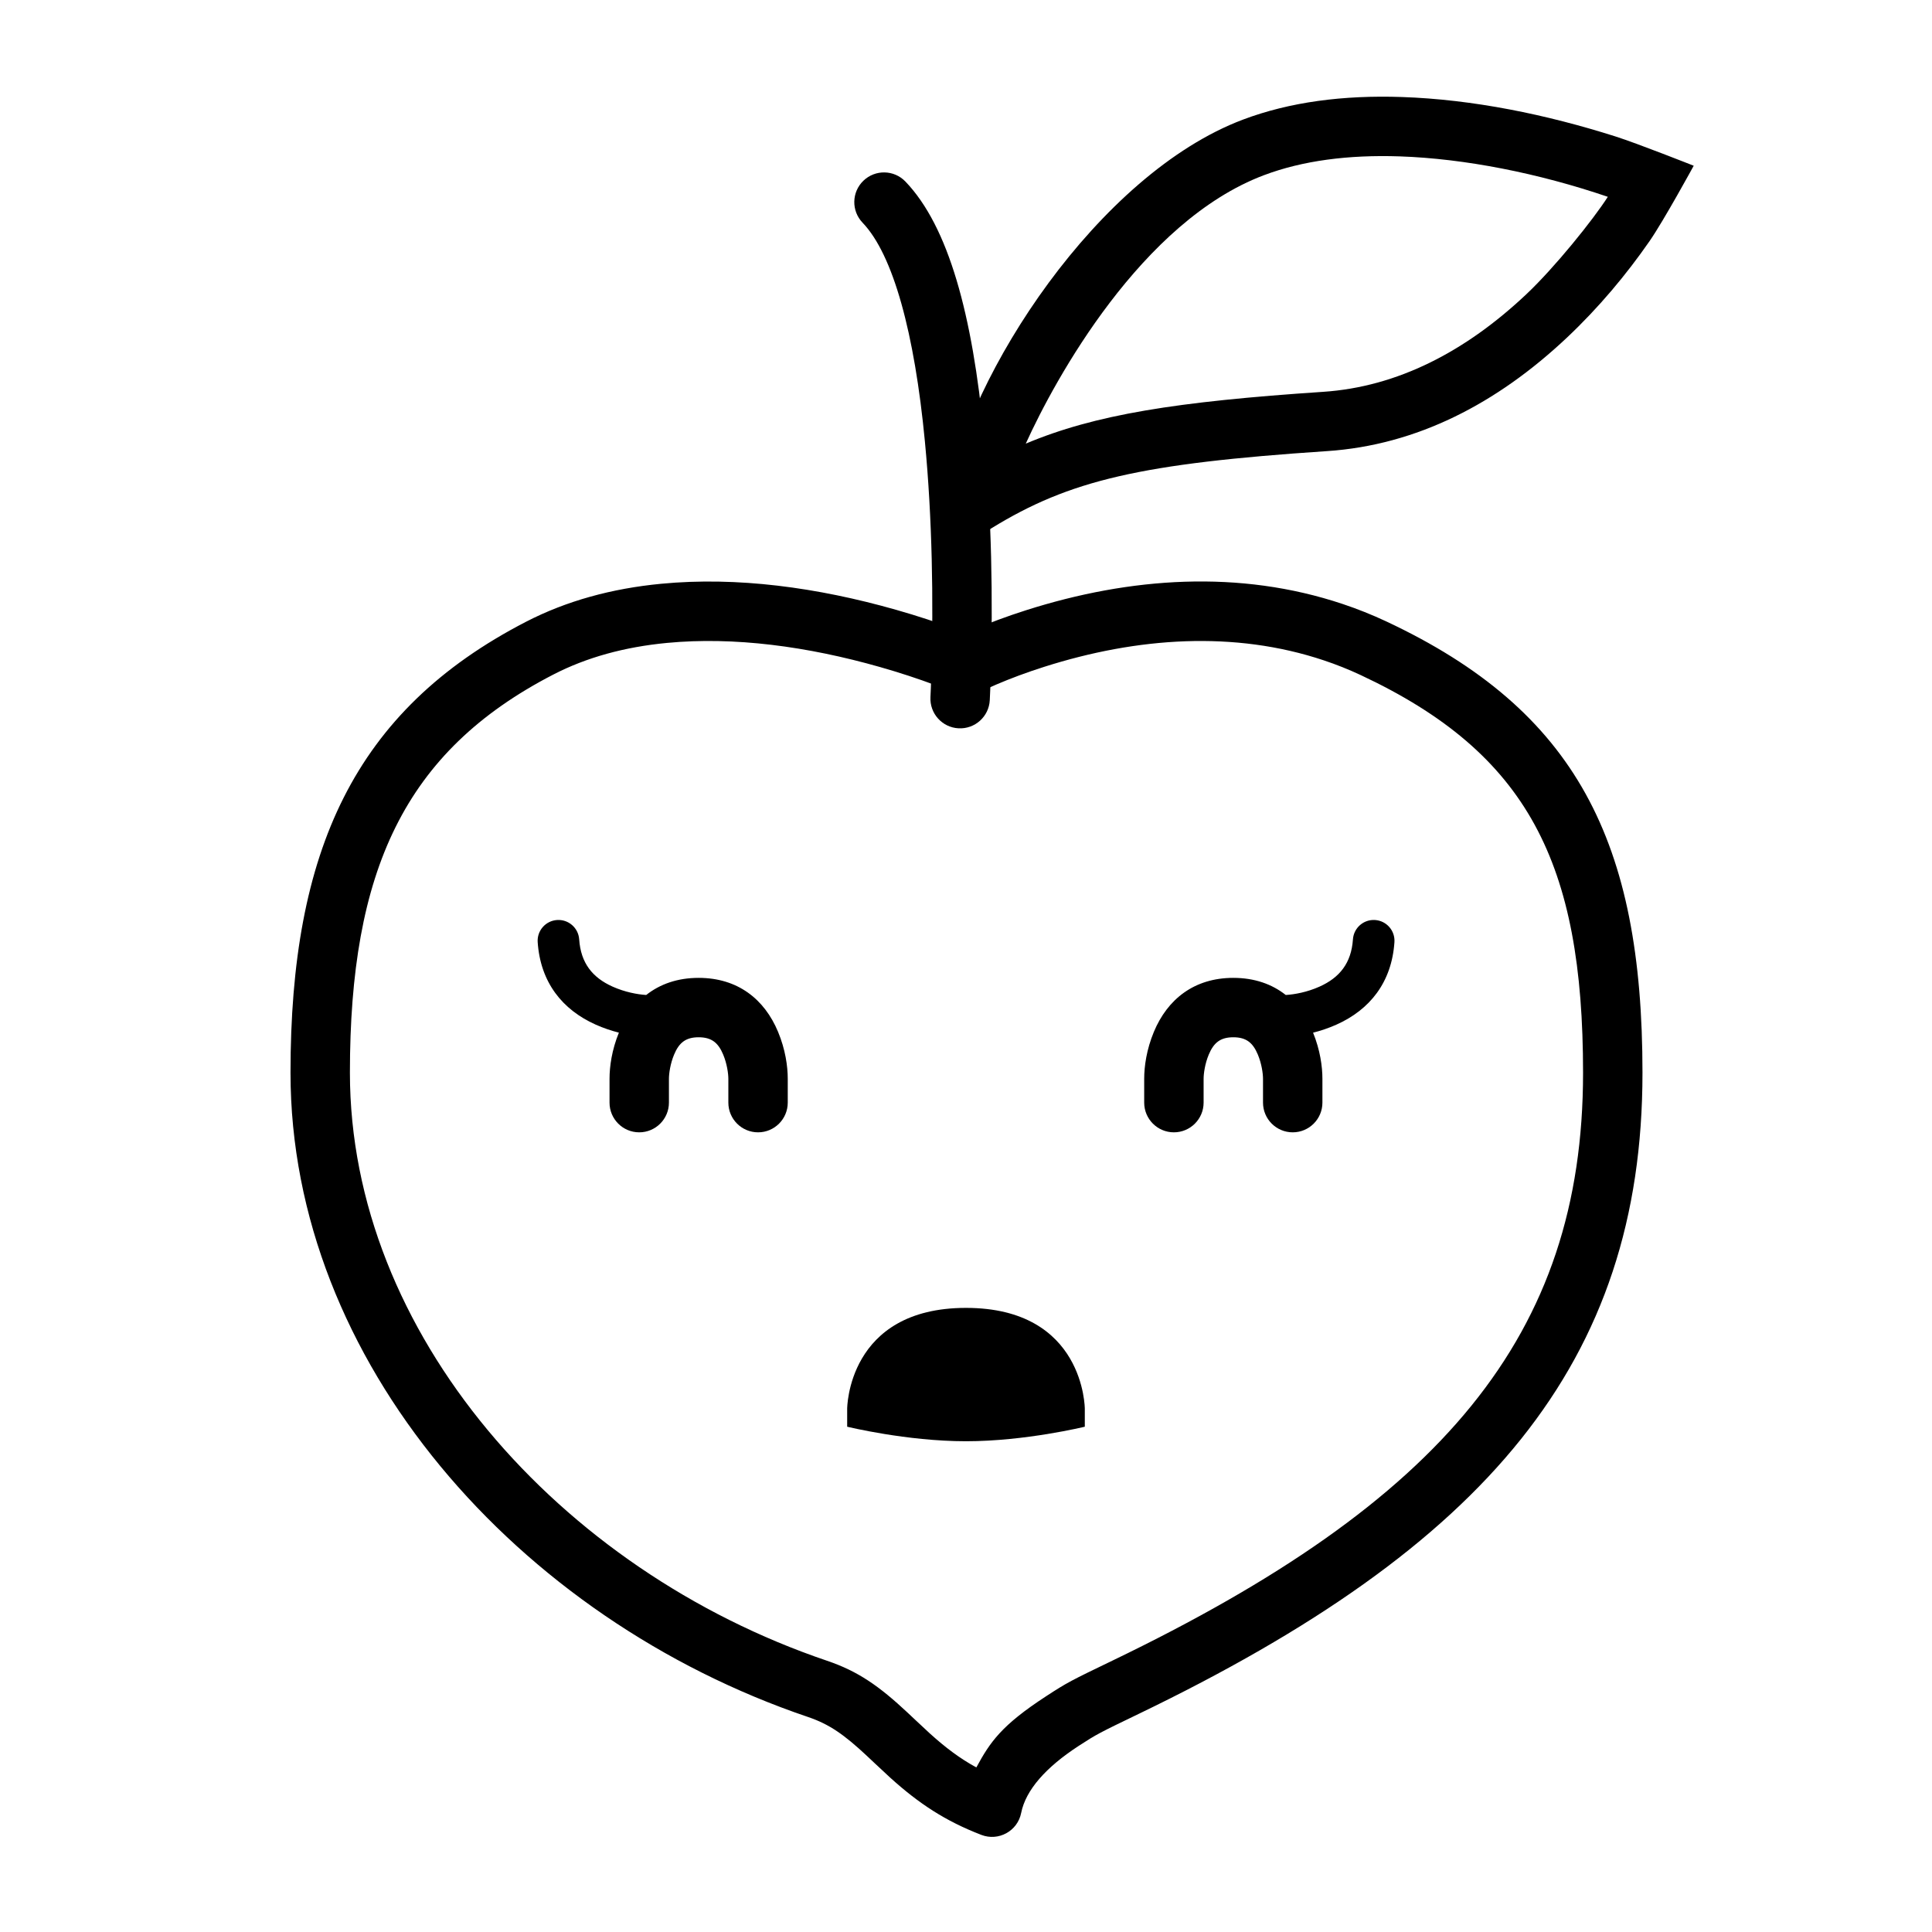
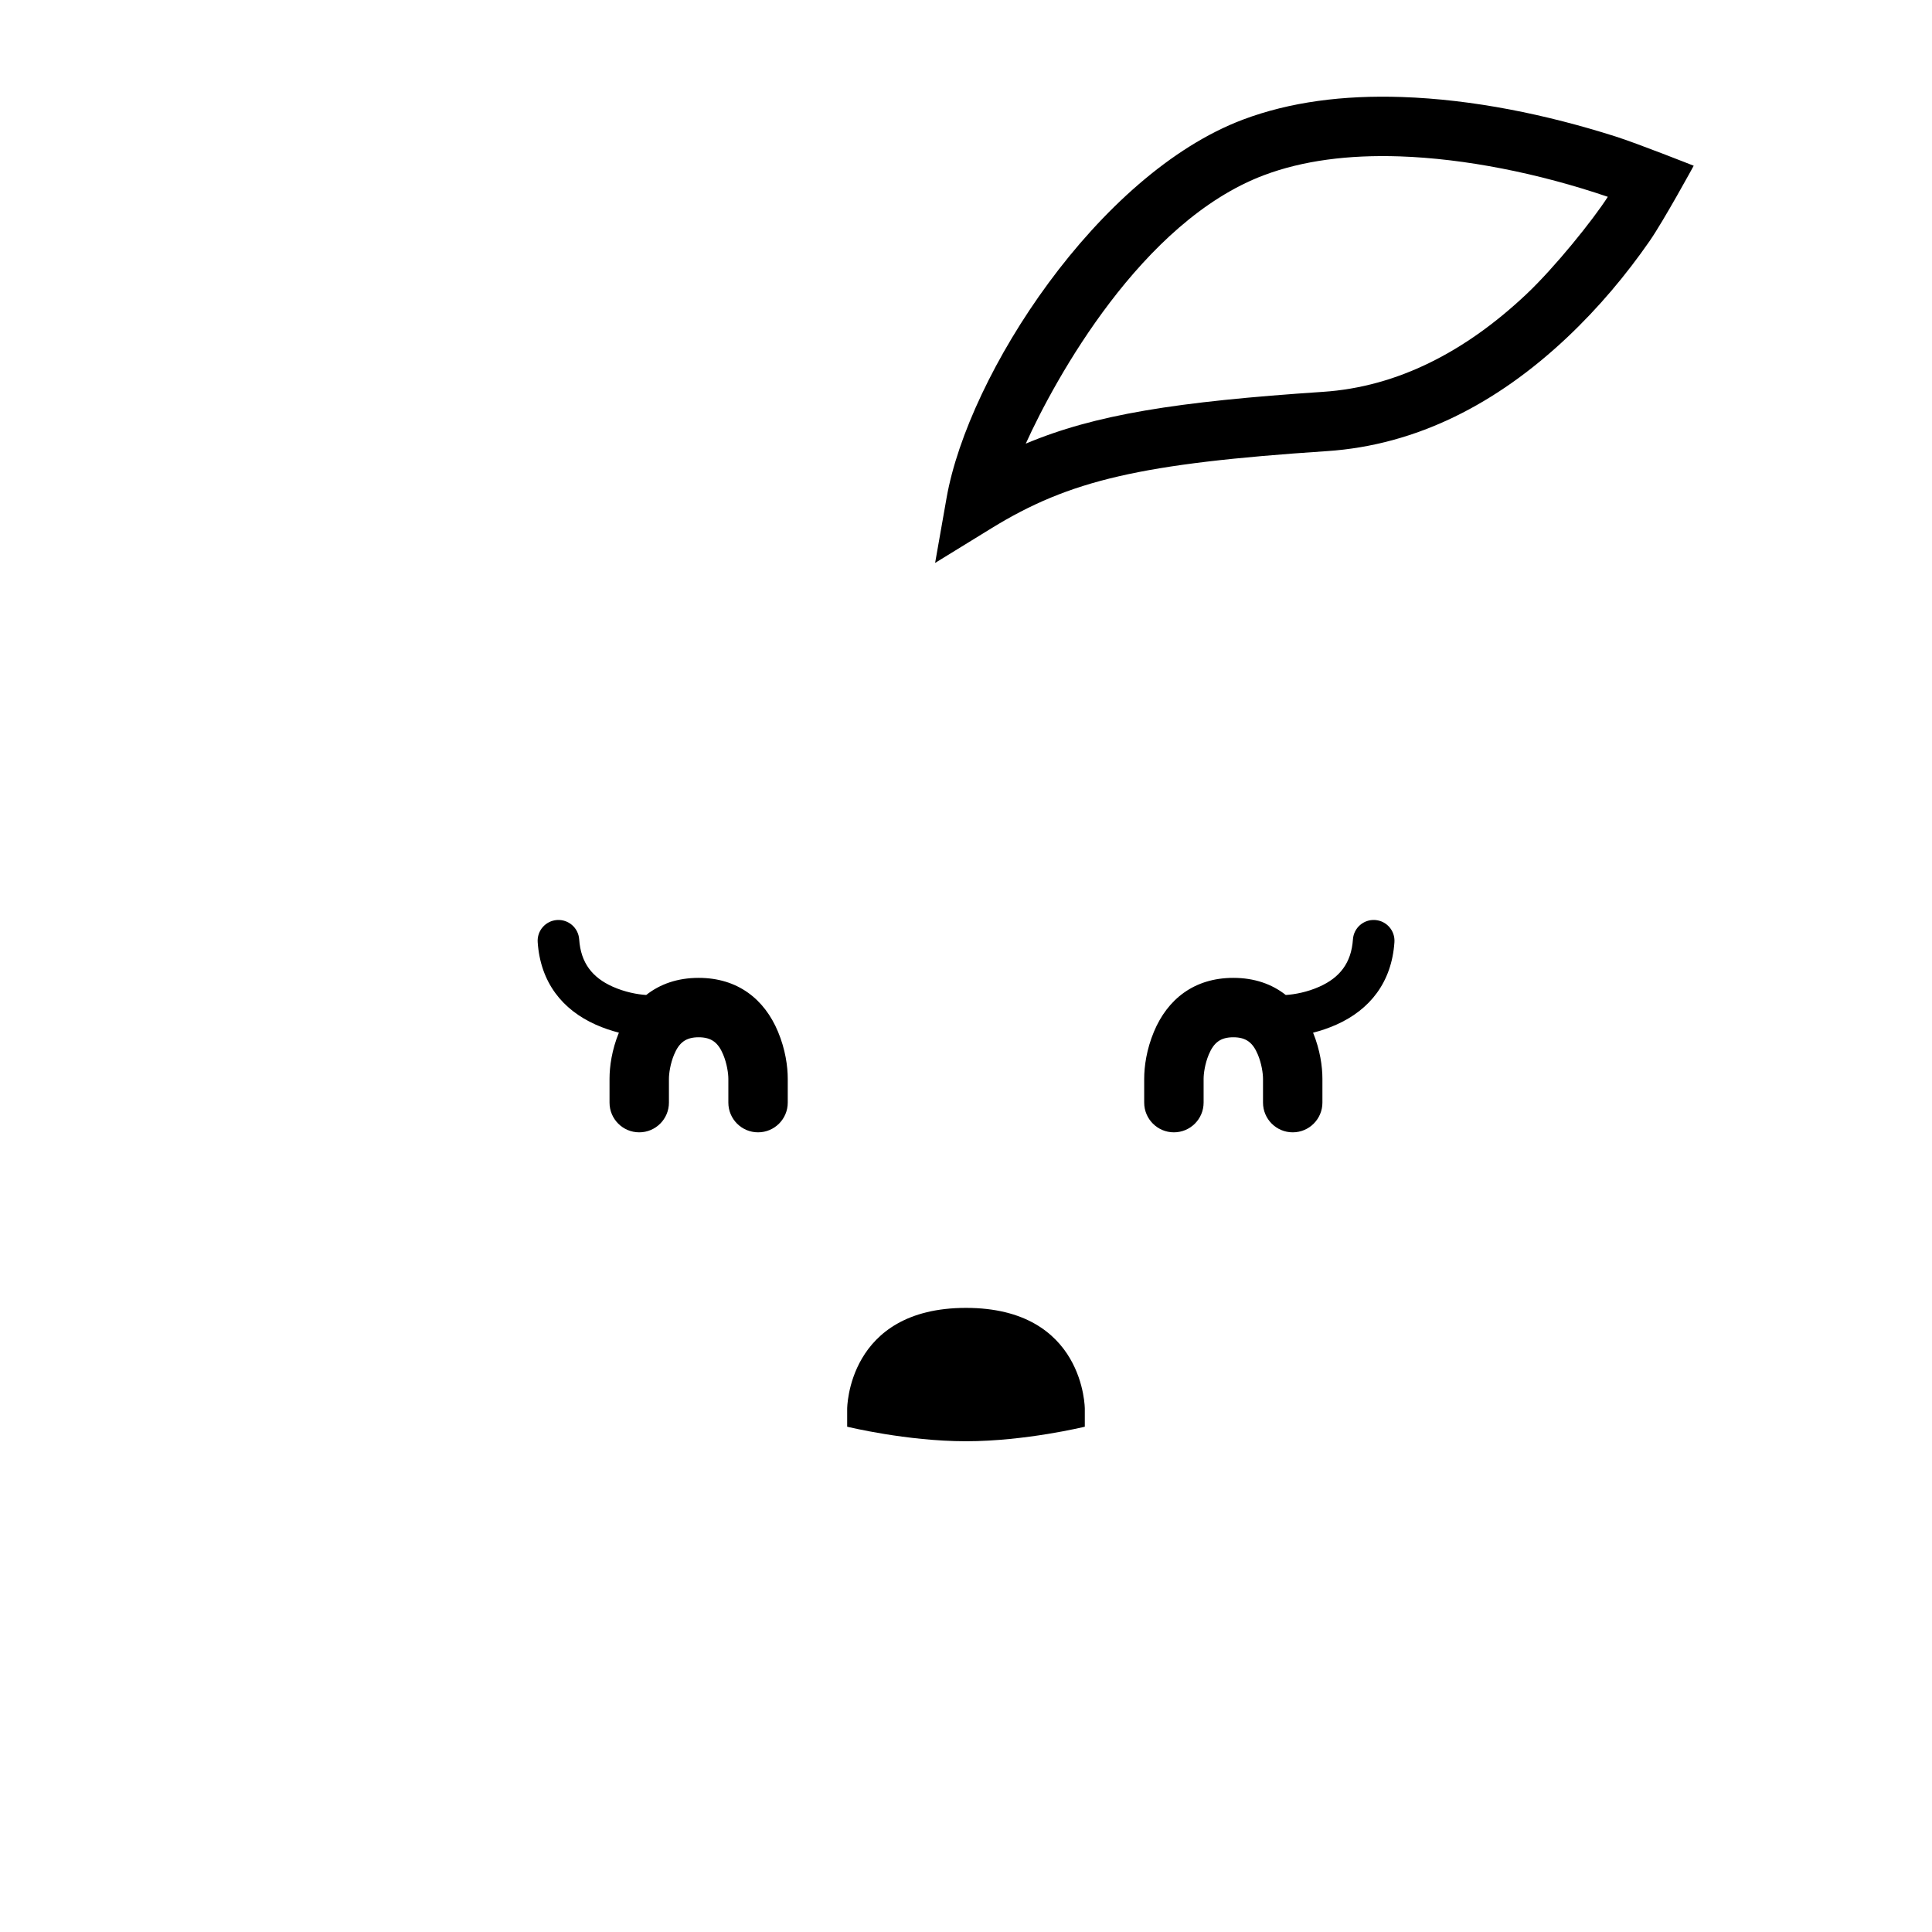
<svg xmlns="http://www.w3.org/2000/svg" fill="#000000" width="800px" height="800px" version="1.1" viewBox="144 144 512 512">
  <g fill-rule="evenodd">
    <path d="m315.25 407.68c-2.352-0.145-5.676-0.77-8.898-2.211-5.332-2.383-8.438-6.242-8.863-12.531-0.207-3.039-2.836-5.332-5.871-5.125-3.035 0.207-5.332 2.832-5.125 5.871 0.727 10.676 6.539 17.898 15.359 21.848 2.102 0.938 4.18 1.629 6.16 2.129-1.879 4.598-2.481 8.992-2.481 12.246v6.297c0 4.348 3.523 7.875 7.871 7.875s7.871-3.527 7.871-7.875v-6.297c0-1.414 0.363-4.016 1.363-6.418 1.324-3.18 3.102-4.602 6.508-4.602 3.41 0 5.188 1.422 6.512 4.602 1 2.402 1.363 5.004 1.363 6.418v6.297c0 4.348 3.523 7.875 7.871 7.875 4.348 0 7.871-3.527 7.871-7.875v-6.297c0-3.309-0.621-7.789-2.574-12.473-3.594-8.625-10.672-14.289-21.043-14.289-5.602 0-10.242 1.652-13.895 4.535zm169.49 0c2.356-0.137 5.699-0.758 8.941-2.211 5.332-2.383 8.438-6.242 8.863-12.531 0.207-3.039 2.836-5.332 5.871-5.125 3.039 0.207 5.332 2.832 5.125 5.871-0.723 10.676-6.535 17.898-15.359 21.848-2.113 0.945-4.211 1.641-6.199 2.137 1.871 4.598 2.473 8.984 2.473 12.238v6.297c0 4.348-3.523 7.875-7.871 7.875s-7.871-3.527-7.871-7.875v-6.297c0-1.414-0.363-4.016-1.363-6.418-1.324-3.18-3.102-4.602-6.508-4.602-3.41 0-5.184 1.422-6.512 4.602-1 2.402-1.359 5.004-1.359 6.418v6.297c0 4.348-3.527 7.875-7.875 7.875-4.348 0-7.871-3.527-7.871-7.875v-6.297c0-3.309 0.621-7.789 2.574-12.473 3.594-8.625 10.676-14.289 21.043-14.289 5.602 0 10.246 1.652 13.898 4.535zm-116.23 109.69v4.723s15.742 3.852 31.488 3.852c15.742 0 31.488-3.852 31.488-3.852v-4.723s0-26.766-31.488-26.766-31.488 26.766-31.488 26.766z" />
    <path d="m495.68 263.55c23.781-1.586 45.027-12.594 63.609-30.109 8.387-7.91 15.684-16.637 21.875-25.562 3.734-5.387 11.688-19.957 11.688-19.957s-14.871-5.898-20.75-7.766c-18.273-5.805-37.719-9.809-56.629-10.449-15.512-0.523-29.668 1.316-42.059 5.984-38.422 14.48-72.785 67.504-78.559 100.24l-3.039 17.246 14.918-9.176c20.762-12.77 39.656-17.168 88.945-20.453zm-16.715-73.125c10.254-3.863 22.395-5.441 35.977-4.984 17.266 0.586 36.82 4.473 55.148 10.715-3.902 6.094-14.07 18.73-21.602 25.828-16.129 15.207-34.152 24.543-53.855 25.855-38.91 2.594-60.496 6.031-78.793 13.73 7.781-17.164 30.684-58.922 63.125-71.145z" />
-     <path d="m389.11 261.03c1.949 20.363 2.289 42.031 1.707 61.453-0.09 3-0.18 5.137-0.238 6.254-0.227 4.344 3.109 8.047 7.449 8.273 4.344 0.227 8.047-3.109 8.273-7.449 0.066-1.23 0.16-3.484 0.254-6.606 0.602-20.023 0.246-42.297-1.773-63.422-3.07-32.148-9.402-55.496-20.832-67.414-3.008-3.141-7.992-3.242-11.129-0.234-3.141 3.012-3.242 7.992-0.234 11.129 8.133 8.48 13.781 29.316 16.523 58.016z" />
-     <path d="m373.86 609.44c-1.168-1.094 4.519 4.269 6.051 5.656 7.57 6.844 14.586 11.484 24.16 15.172 4.559 1.754 9.598-1.023 10.547-5.816 1.211-6.094 6.566-12.121 15.242-17.77 4.746-3.086 5.43-3.438 15.824-8.445 92.199-44.422 133.59-93.141 133.59-169.96 0-61.18-17.508-95.996-67.973-119.63-3.75-1.754-7.582-3.281-11.488-4.586-27.355-9.141-56.273-7.133-83.887 1.652-5.168 1.645-9.867 3.41-14.016 5.184-2.535 1.086-1.824 0.918-4.688-0.148-4.711-1.754-9.988-3.504-15.723-5.137-20.906-5.949-42.168-8.828-62.258-6.91-13.047 1.246-25.09 4.516-35.863 10.082-45.551 23.535-62.391 60.777-62.391 119.49 0 76.418 60.121 144.65 137.13 170.74 5.641 1.91 9.551 4.629 15.746 10.426zm-137.13-181.16c0-53.379 14.328-85.074 53.871-105.5 8.879-4.59 18.988-7.336 30.133-8.398 17.863-1.703 37.273 0.926 56.453 6.383 5.316 1.512 10.199 3.133 14.535 4.746 2.562 0.957 4.348 1.684 5.231 2.074 2.176 0.957 4.672 0.883 6.785-0.211 0.703-0.359 2.184-1.062 4.356-1.992 3.703-1.582 7.93-3.172 12.602-4.656 24.711-7.863 50.414-9.648 74.125-1.727 3.336 1.113 6.602 2.418 9.801 3.914 44.293 20.742 58.906 49.801 58.906 105.37 0 69.723-37.371 113.71-124.68 155.78-11.156 5.375-12.02 5.816-17.578 9.434-11.891 7.738-14.879 12.164-18.527 18.891-4.316-2.348-8.117-5.203-12.277-8.961-1.383-1.254-6.894-6.449-5.856-5.477-7.688-7.191-13.254-11.062-21.449-13.836-71.117-24.094-126.43-86.875-126.43-155.83z" />
  </g>
</svg>